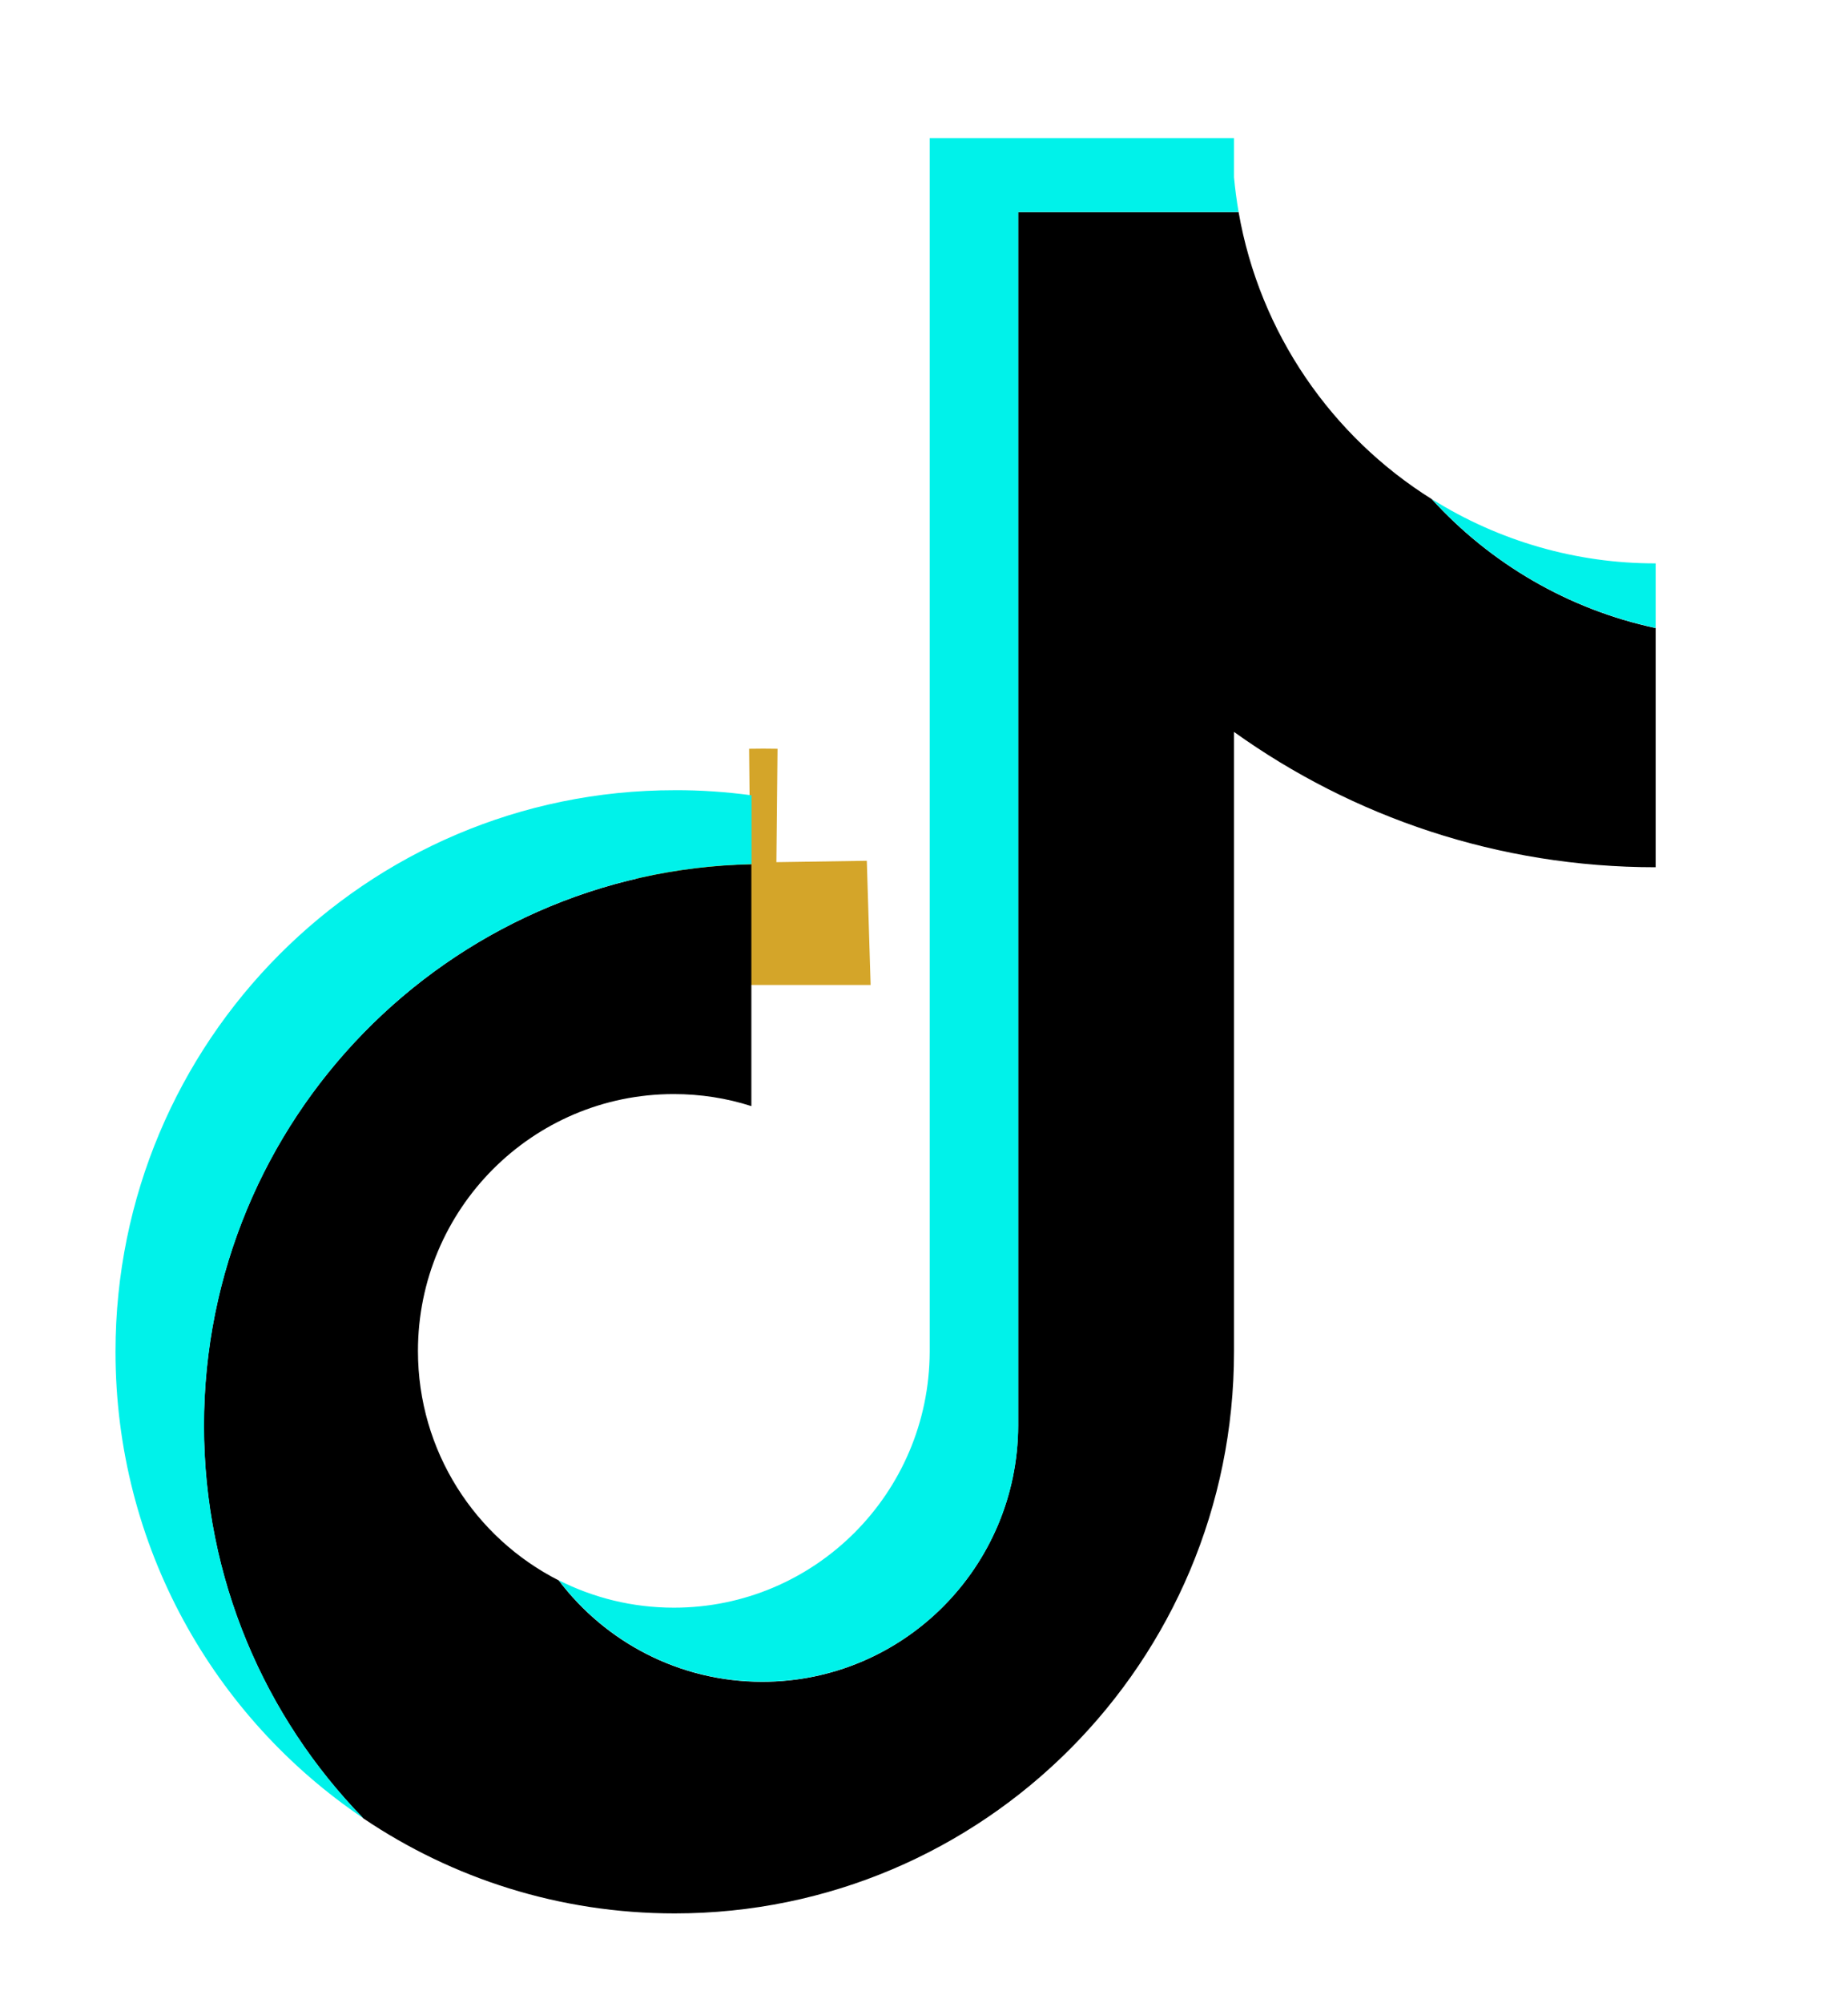
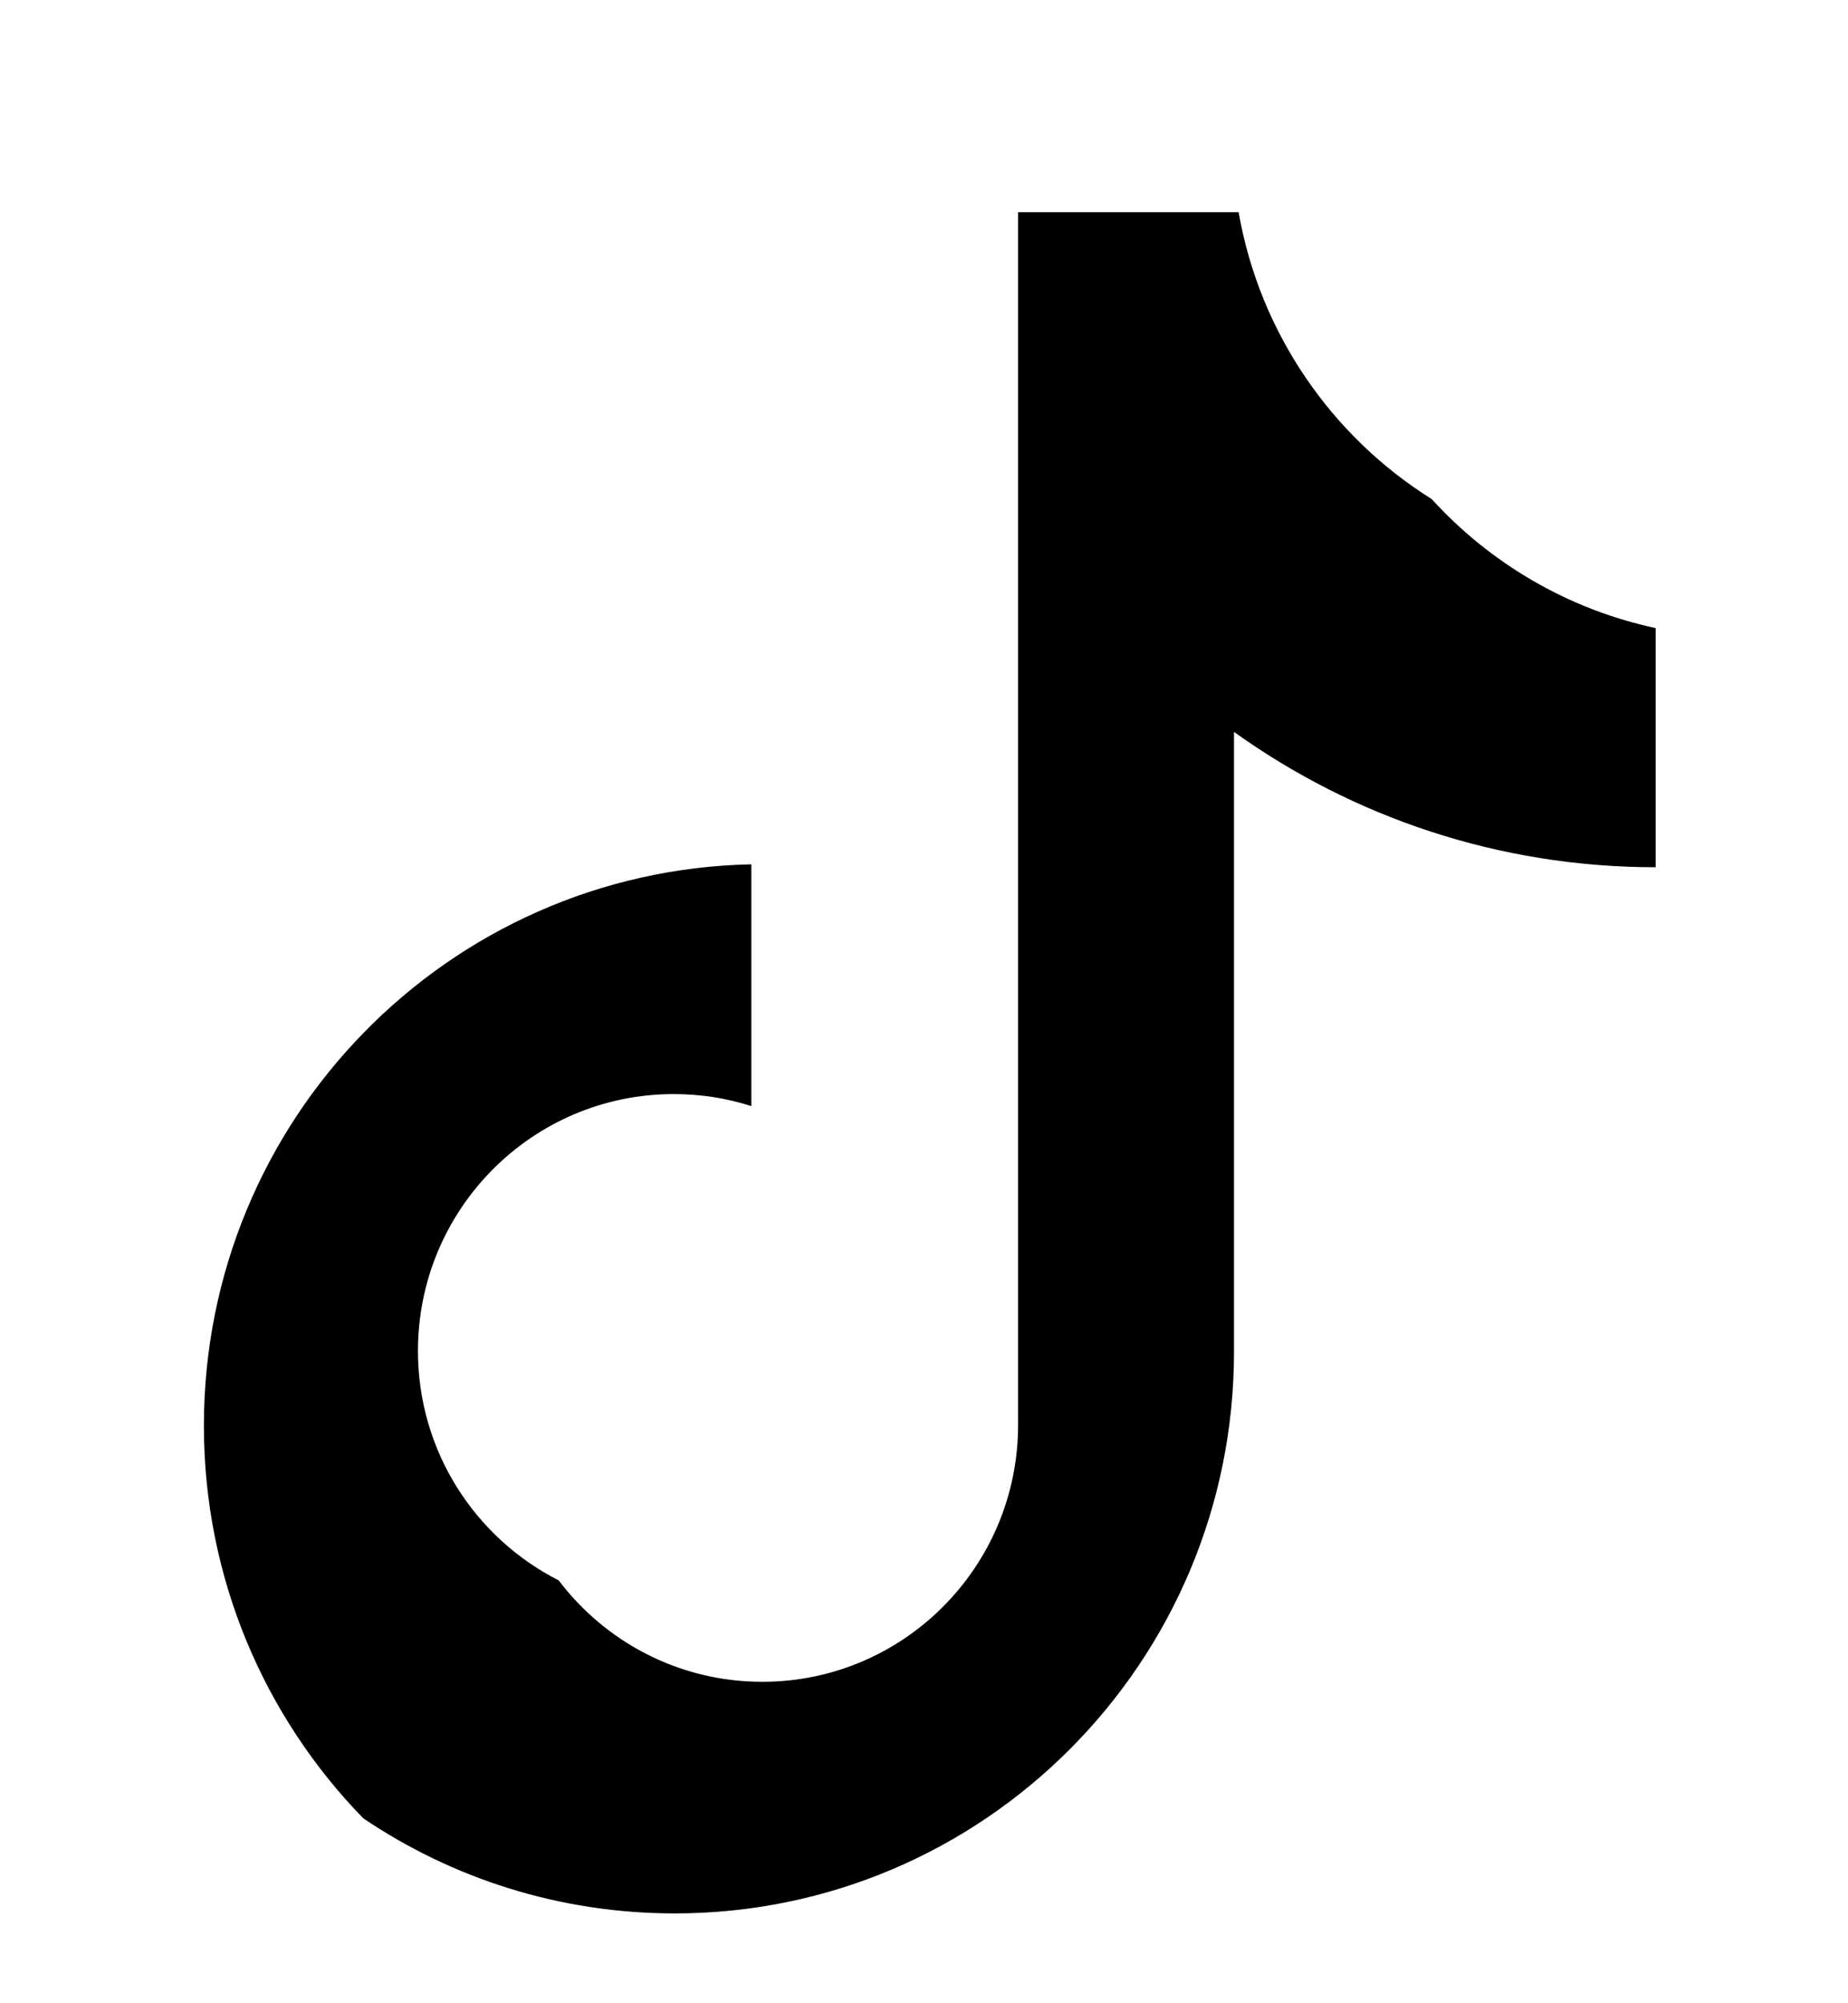
<svg xmlns="http://www.w3.org/2000/svg" width="12" height="13" viewBox="0 0 12 13" fill="none">
-   <path d="M4.879 5.609C4.931 5.608 4.983 5.608 5.034 5.609H4.879ZM4.879 5.609V5.642H4.88L4.879 5.609Z" fill="#D4A529" stroke="#D4A529" stroke-width="1.5" />
  <path d="M8.012 4.749C8.784 5.302 9.73 5.628 10.751 5.628V4.076C10.181 3.954 9.676 3.655 9.297 3.239C8.648 2.833 8.18 2.162 8.043 1.377H6.611V9.252C6.608 10.17 5.866 10.914 4.95 10.914C4.411 10.914 3.931 10.656 3.628 10.256C3.086 9.981 2.714 9.418 2.714 8.767C2.714 7.846 3.458 7.1 4.375 7.1C4.551 7.1 4.72 7.127 4.879 7.178V5.609C2.909 5.65 1.324 7.265 1.324 9.252C1.324 10.244 1.719 11.143 2.359 11.8C2.937 12.19 3.633 12.417 4.381 12.417C6.387 12.417 8.013 10.785 8.013 8.772V4.749H8.012Z" fill="black" />
-   <path d="M10.751 4.075V3.656C10.237 3.657 9.734 3.512 9.298 3.239C9.684 3.663 10.192 3.955 10.751 4.075ZM8.043 1.376C8.03 1.301 8.02 1.226 8.013 1.15V0.896H6.037V8.772C6.034 9.69 5.291 10.433 4.376 10.433C4.107 10.433 3.853 10.369 3.628 10.255C3.932 10.655 4.411 10.913 4.951 10.913C5.866 10.913 6.609 10.17 6.612 9.252V1.376H8.043ZM4.88 5.608V5.161C4.715 5.139 4.548 5.127 4.382 5.128C2.376 5.127 0.75 6.759 0.75 8.772C0.75 10.034 1.389 11.146 2.36 11.8C1.72 11.143 1.325 10.244 1.325 9.252C1.325 7.265 2.91 5.649 4.88 5.608Z" fill="#00F2EA" />
</svg>